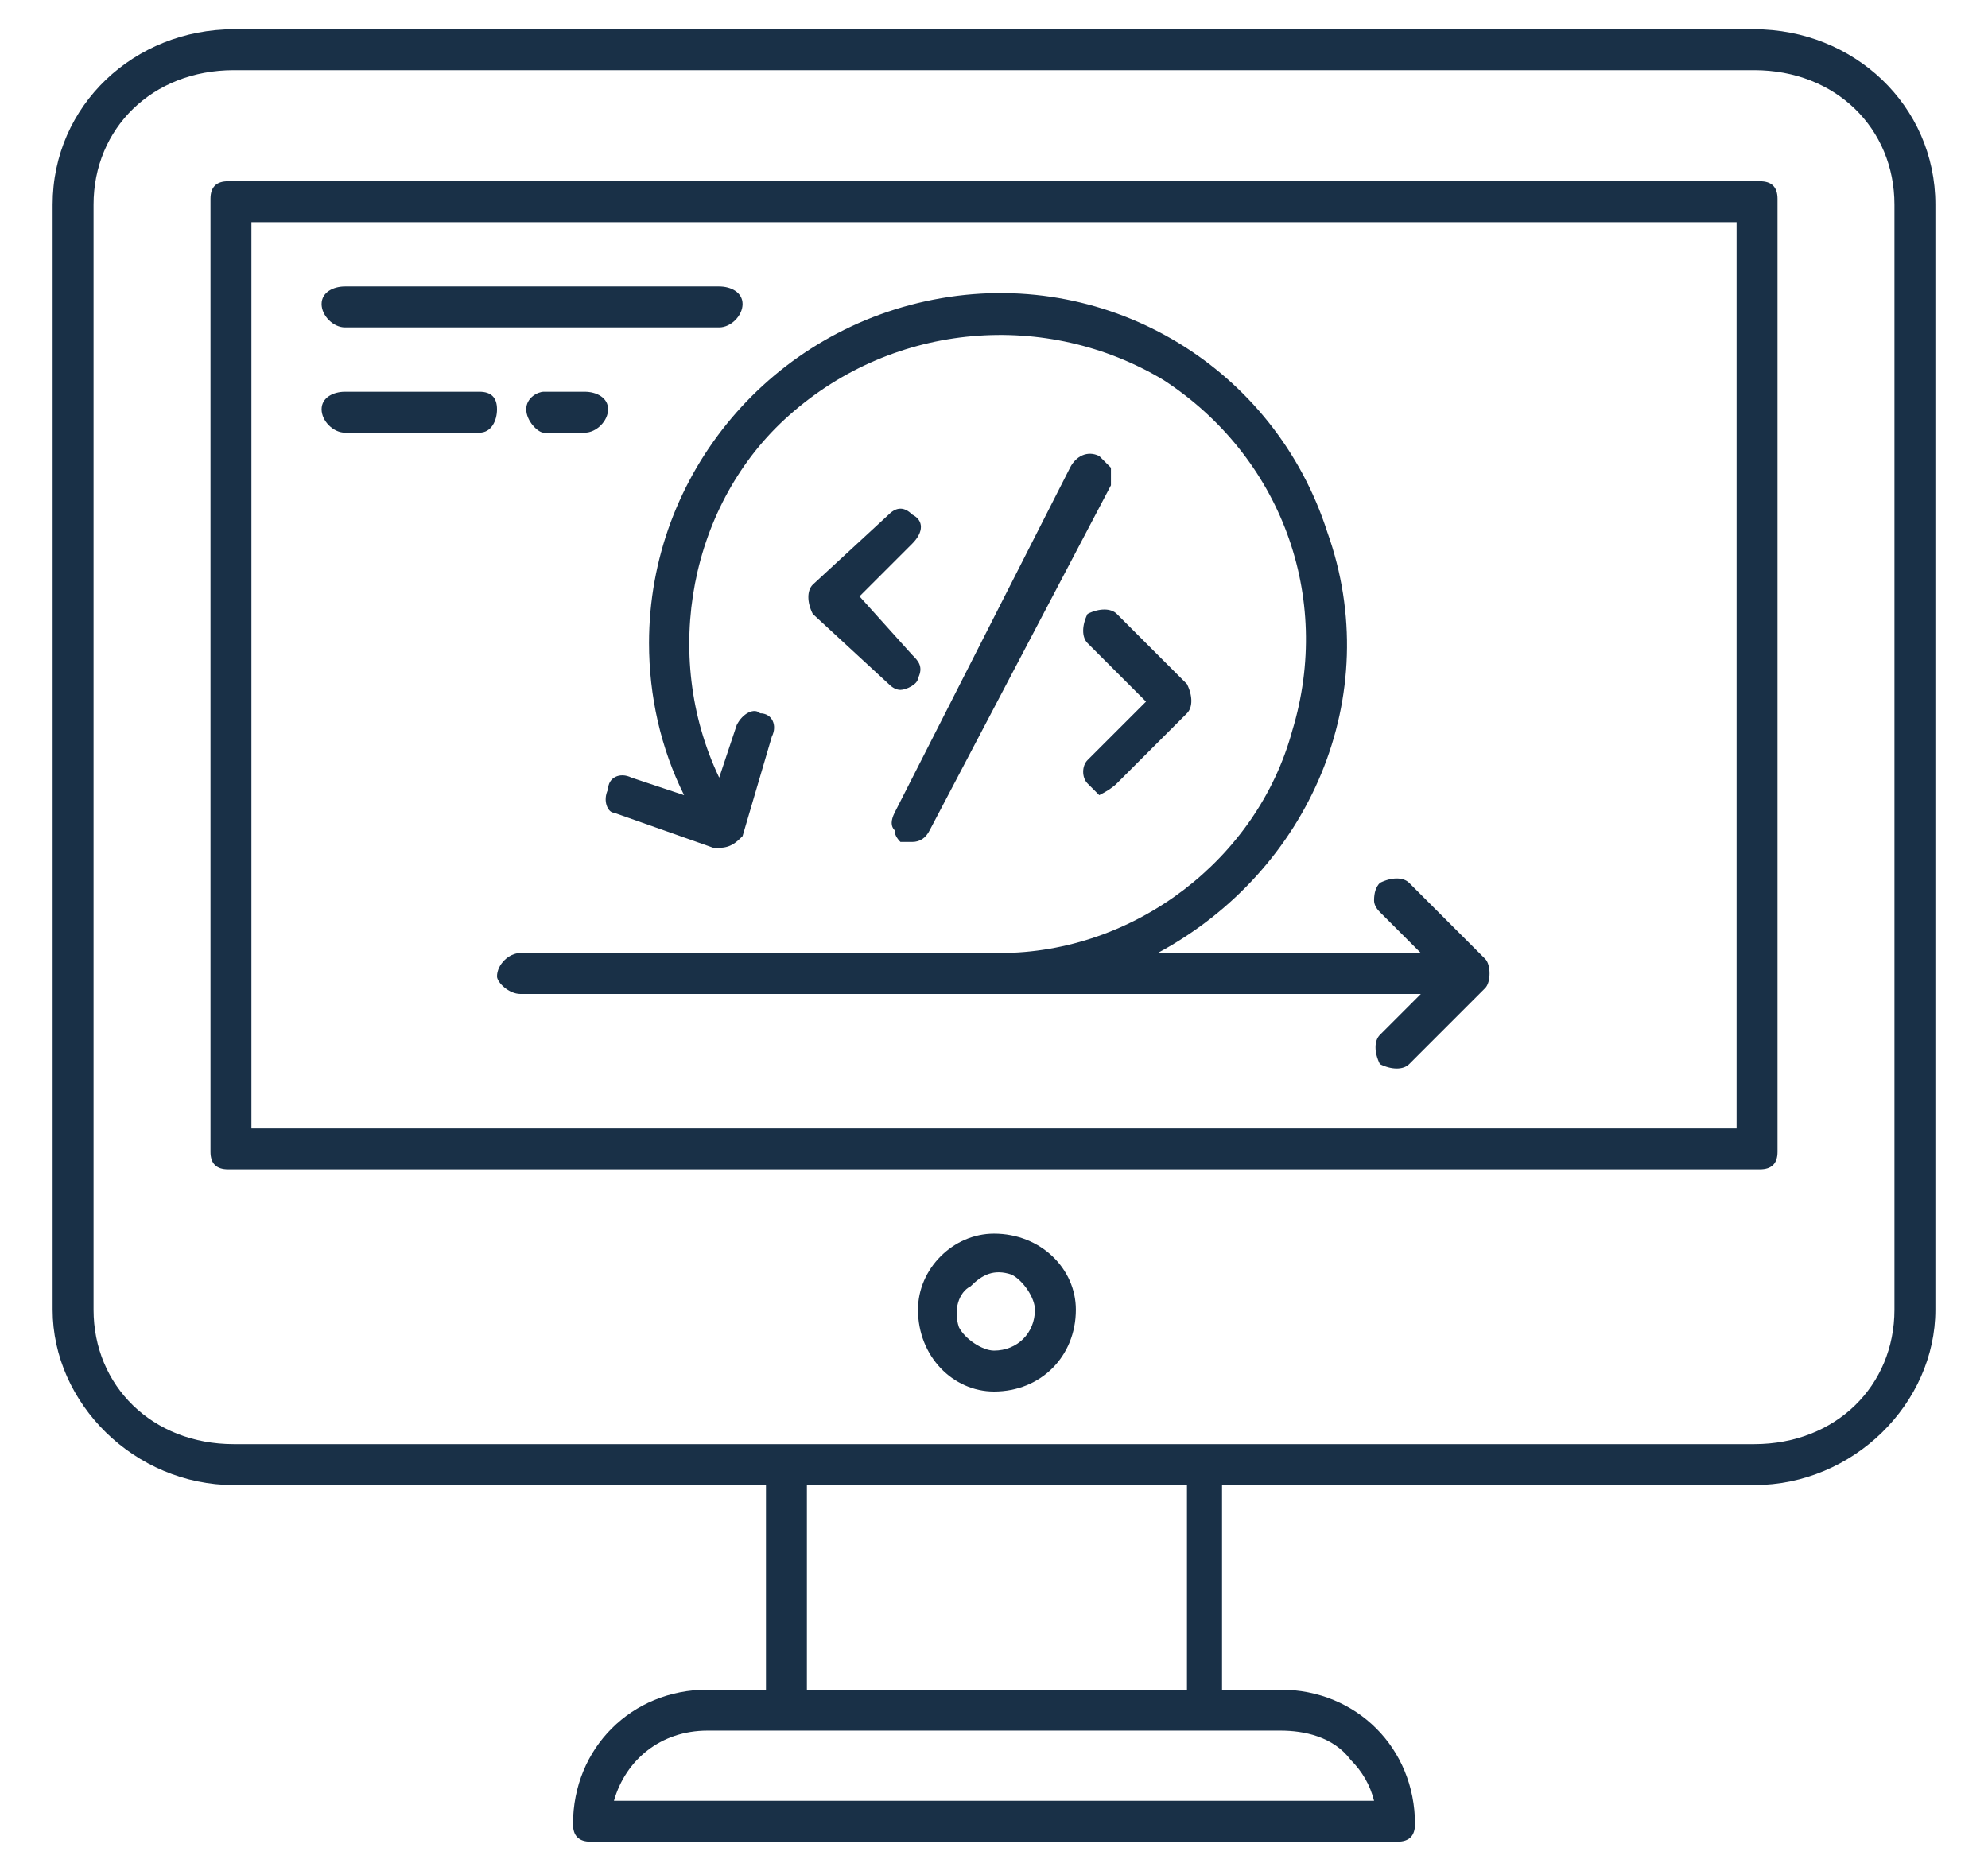
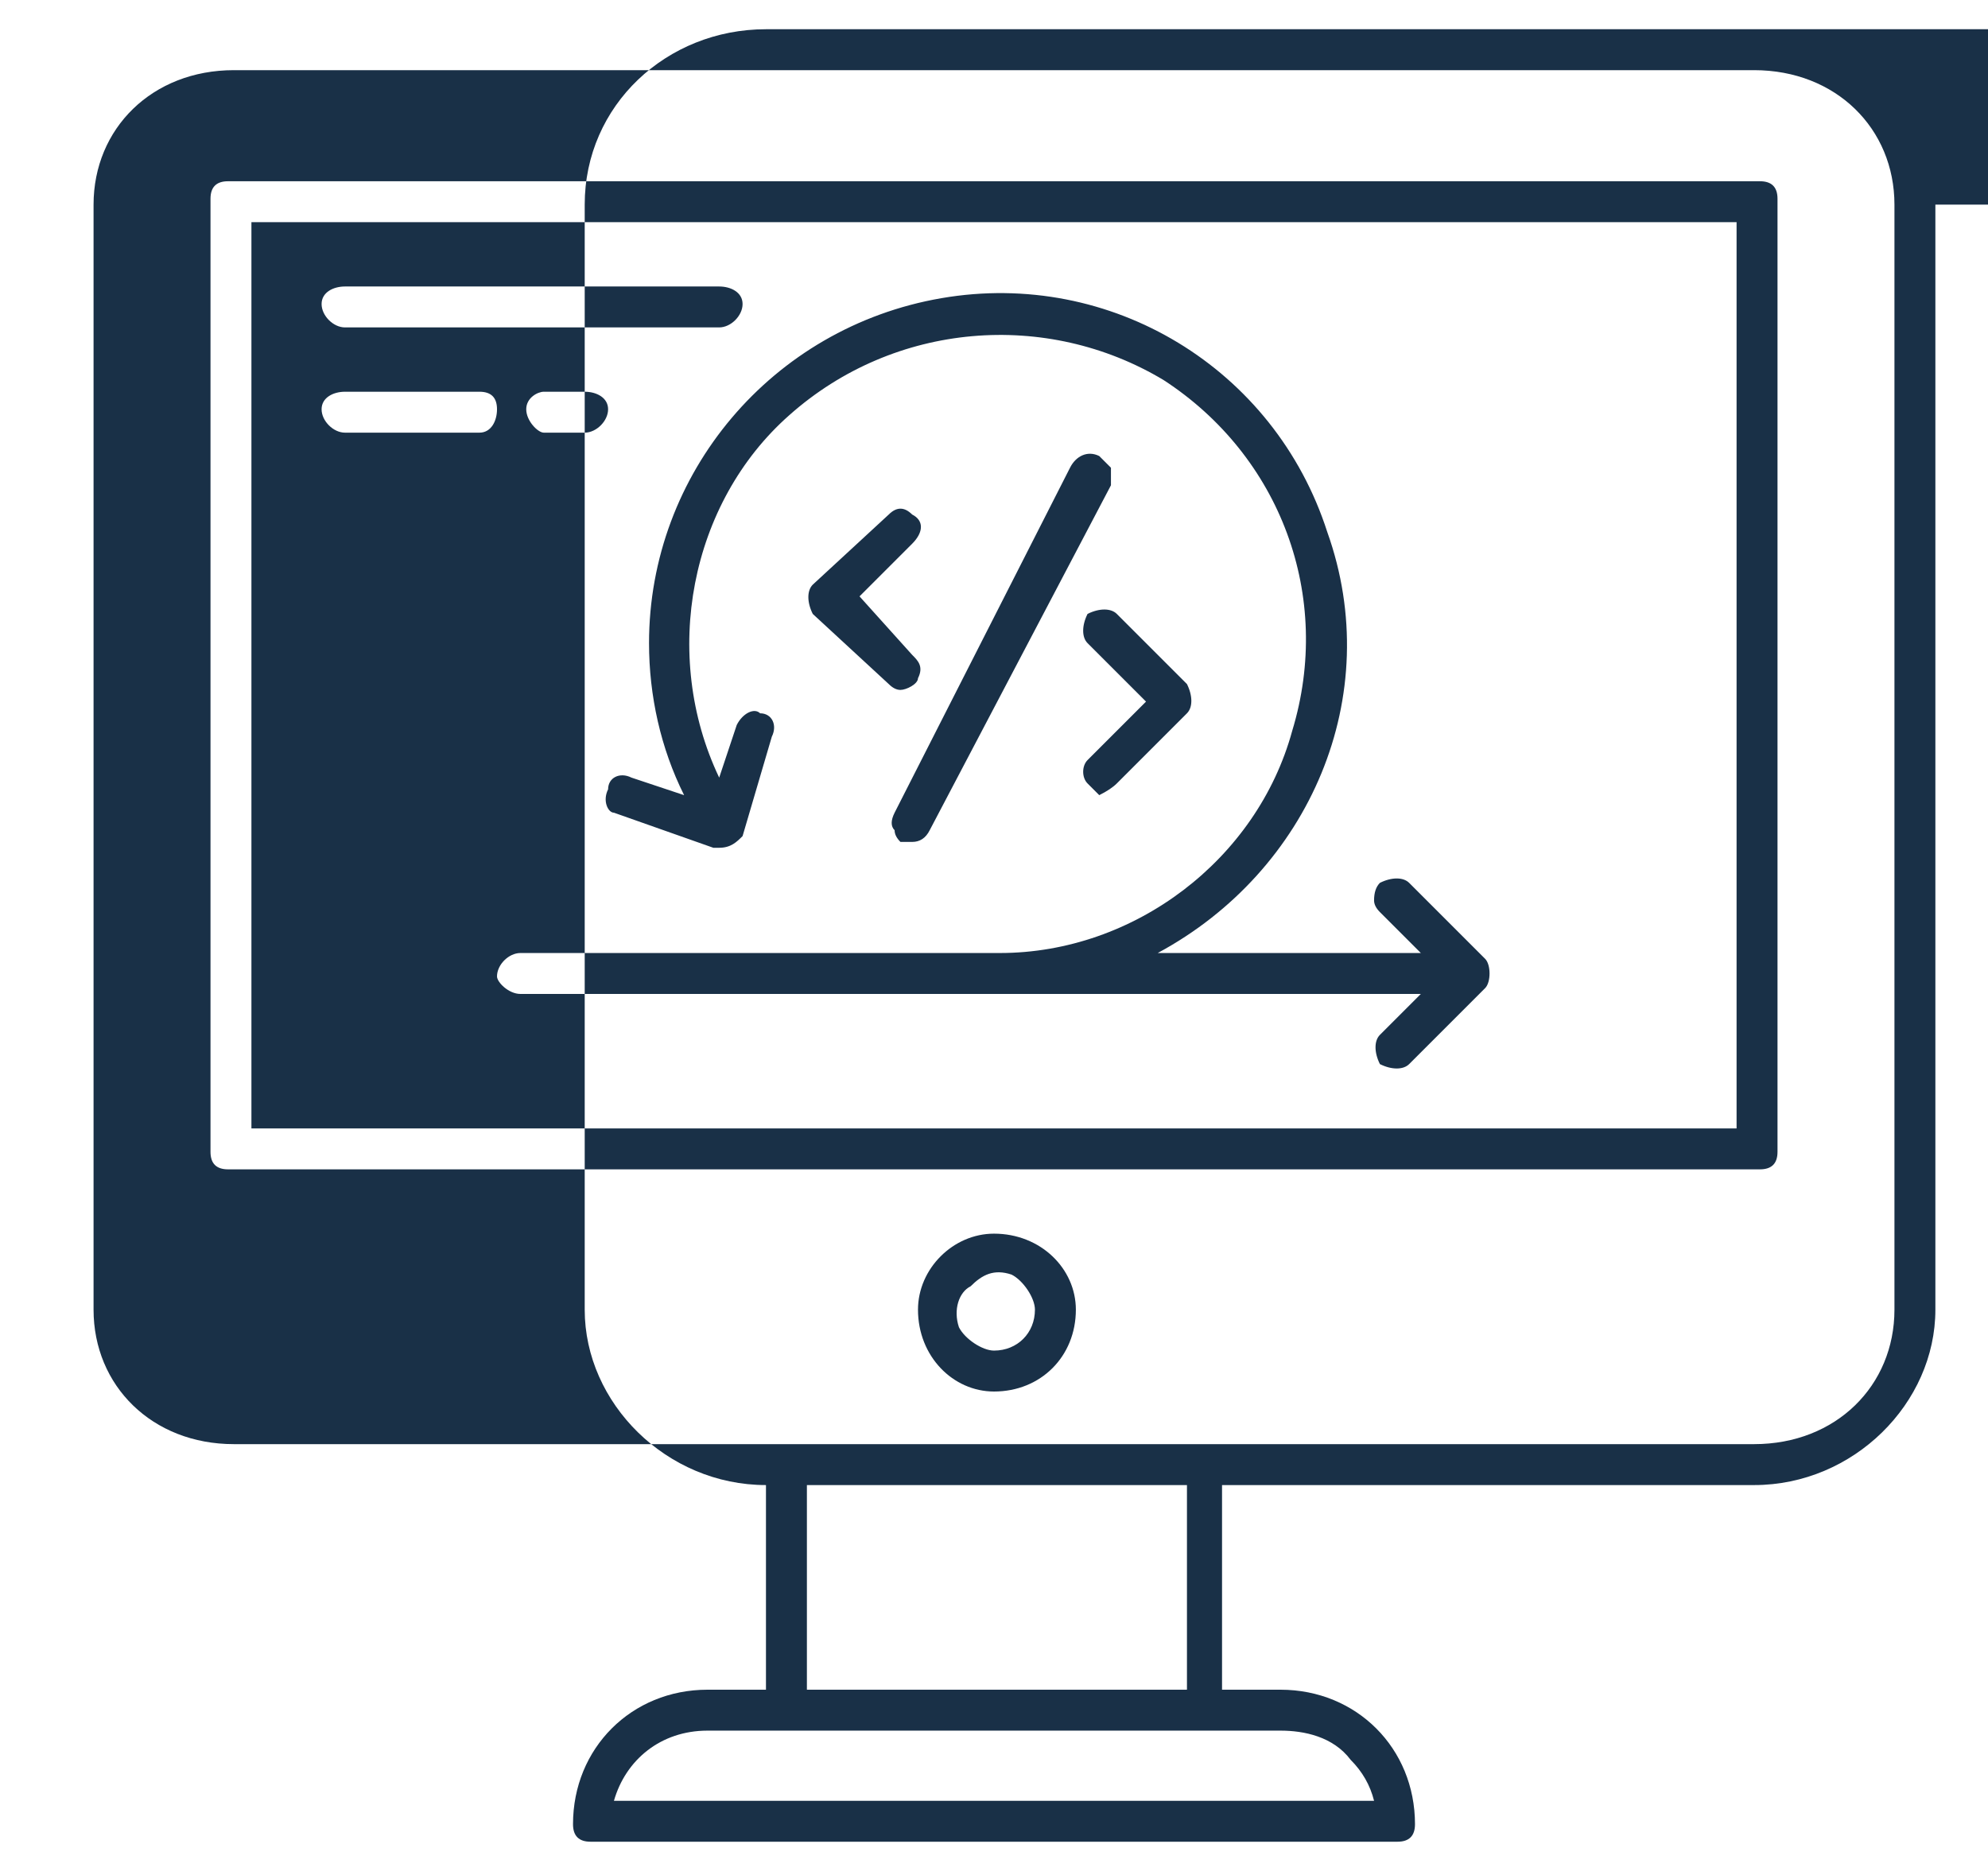
<svg xmlns="http://www.w3.org/2000/svg" fill="#193047" version="1.2" viewBox="0 0 34 32">
  <g>
-     <path fill-rule="evenodd" d="m33.1 3.5v18.9c0 1.6-1.4 3-3.1 3h-9.1v3.5h1c1.3 0 2.3 1 2.3 2.3 0 0.2-0.1 0.3-0.3 0.3h-13.8c-0.2 0-0.3-0.1-0.3-0.3 0-1.3 1-2.3 2.3-2.3h1v-3.5h-9.1c-1.7 0-3.1-1.4-3.1-3v-18.9c0-1.7 1.4-3 3.1-3h26c1.7 0 3.1 1.3 3.1 3zm-0.7 0c0-1.3-1-2.3-2.4-2.3h-26c-1.4 0-2.4 1-2.4 2.3v18.9c0 1.3 1 2.3 2.4 2.3h26c1.4 0 2.4-1 2.4-2.3zm-2-0.1v16.3c0 0.2-0.1 0.3-0.3 0.3h-26.2c-0.2 0-0.3-0.1-0.3-0.3v-16.3c0-0.2 0.1-0.3 0.3-0.3h26.2c0.2 0 0.3 0.1 0.3 0.3zm-0.7 0.4h-25.4v15.5h25.4zm-18.6 7.2c0-2.9 2.1-5.4 5-5.9 2.9-0.5 5.7 1.2 6.6 4 1 2.8-0.3 5.8-2.9 7.2h4.5l-0.7-0.7q-0.1-0.1-0.1-0.2 0-0.2 0.1-0.3c0.2-0.1 0.4-0.1 0.5 0l1.3 1.3c0.1 0.1 0.1 0.4 0 0.5l-1.3 1.3c-0.1 0.1-0.3 0.1-0.5 0-0.1-0.2-0.1-0.4 0-0.5l0.7-0.7h-15.4c-0.2 0-0.4-0.2-0.4-0.3 0-0.2 0.2-0.4 0.4-0.4h8.2c2.3 0 4.4-1.6 5-3.8 0.7-2.3-0.2-4.7-2.2-6-2-1.2-4.6-1-6.4 0.6-1.7 1.5-2.2 4.1-1.2 6.2l0.3-0.9c0.1-0.2 0.3-0.3 0.4-0.2 0.2 0 0.3 0.2 0.2 0.4l-0.5 1.7c-0.1 0.1-0.2 0.2-0.4 0.2q0 0-0.1 0l-1.7-0.6c-0.1 0-0.2-0.2-0.1-0.4 0-0.2 0.2-0.3 0.4-0.2l0.9 0.3c-0.4-0.8-0.6-1.7-0.6-2.6zm1 18.6c-0.8 0-1.4 0.5-1.6 1.2h13q-0.1-0.4-0.4-0.7c-0.3-0.4-0.8-0.5-1.2-0.5zm8.2-0.7v-3.5h-6.5v3.5zm-1.7-15.9l1-1-1-1c-0.1-0.1-0.1-0.3 0-0.5 0.2-0.1 0.4-0.1 0.5 0l1.2 1.2c0.1 0.2 0.1 0.4 0 0.5l-1.2 1.2q-0.1 0.1-0.3 0.2-0.1-0.1-0.2-0.2c-0.1-0.1-0.1-0.3 0-0.4zm-0.2 9.4c0 0.8-0.6 1.4-1.4 1.4-0.7 0-1.3-0.6-1.3-1.4 0-0.7 0.6-1.3 1.3-1.3 0.8 0 1.4 0.6 1.4 1.3zm-0.7 0c0-0.2-0.2-0.5-0.4-0.6-0.3-0.1-0.5 0-0.7 0.2-0.2 0.1-0.3 0.4-0.2 0.7 0.1 0.2 0.4 0.4 0.6 0.4 0.4 0 0.7-0.3 0.7-0.7zm-2.1-13.1l-0.9 0.9 0.9 1c0.1 0.1 0.2 0.2 0.1 0.4 0 0.1-0.2 0.2-0.3 0.2q-0.1 0-0.2-0.1l-1.3-1.2c-0.1-0.2-0.1-0.4 0-0.5l1.3-1.2q0.1-0.1 0.2-0.1 0.1 0 0.2 0.1c0.2 0.1 0.2 0.3 0 0.5zm3.4-1.3q0 0.2 0 0.3l-3.1 5.9q-0.1 0.2-0.3 0.2-0.1 0-0.2 0-0.1-0.1-0.1-0.2-0.1-0.1 0-0.3l3-5.9c0.1-0.2 0.3-0.3 0.5-0.2q0.1 0.1 0.2 0.2zm-13.5-2.8c0-0.2 0.2-0.3 0.4-0.3h6.4c0.2 0 0.4 0.1 0.4 0.3 0 0.2-0.2 0.4-0.4 0.4h-6.4c-0.2 0-0.4-0.2-0.4-0.4zm3.8 2.2c-0.1 0-0.3-0.2-0.3-0.4 0-0.2 0.2-0.3 0.3-0.3h0.7c0.2 0 0.4 0.1 0.4 0.3 0 0.2-0.2 0.4-0.4 0.4zm-3.8-0.4c0-0.2 0.2-0.3 0.4-0.3h2.3c0.2 0 0.3 0.1 0.3 0.3 0 0.2-0.1 0.4-0.3 0.4h-2.3c-0.2 0-0.4-0.2-0.4-0.4z" />
+     <path fill-rule="evenodd" d="m33.1 3.5v18.9c0 1.6-1.4 3-3.1 3h-9.1v3.5h1c1.3 0 2.3 1 2.3 2.3 0 0.2-0.1 0.3-0.3 0.3h-13.8c-0.2 0-0.3-0.1-0.3-0.3 0-1.3 1-2.3 2.3-2.3h1v-3.5c-1.7 0-3.1-1.4-3.1-3v-18.9c0-1.7 1.4-3 3.1-3h26c1.7 0 3.1 1.3 3.1 3zm-0.7 0c0-1.3-1-2.3-2.4-2.3h-26c-1.4 0-2.4 1-2.4 2.3v18.9c0 1.3 1 2.3 2.4 2.3h26c1.4 0 2.4-1 2.4-2.3zm-2-0.1v16.3c0 0.2-0.1 0.3-0.3 0.3h-26.2c-0.2 0-0.3-0.1-0.3-0.3v-16.3c0-0.2 0.1-0.3 0.3-0.3h26.2c0.2 0 0.3 0.1 0.3 0.3zm-0.7 0.4h-25.4v15.5h25.4zm-18.6 7.2c0-2.9 2.1-5.4 5-5.9 2.9-0.5 5.7 1.2 6.6 4 1 2.8-0.3 5.8-2.9 7.2h4.5l-0.7-0.7q-0.1-0.1-0.1-0.2 0-0.2 0.1-0.3c0.2-0.1 0.4-0.1 0.5 0l1.3 1.3c0.1 0.1 0.1 0.4 0 0.5l-1.3 1.3c-0.1 0.1-0.3 0.1-0.5 0-0.1-0.2-0.1-0.4 0-0.5l0.7-0.7h-15.4c-0.2 0-0.4-0.2-0.4-0.3 0-0.2 0.2-0.4 0.4-0.4h8.2c2.3 0 4.4-1.6 5-3.8 0.7-2.3-0.2-4.7-2.2-6-2-1.2-4.6-1-6.4 0.6-1.7 1.5-2.2 4.1-1.2 6.2l0.3-0.9c0.1-0.2 0.3-0.3 0.4-0.2 0.2 0 0.3 0.2 0.2 0.4l-0.5 1.7c-0.1 0.1-0.2 0.2-0.4 0.2q0 0-0.1 0l-1.7-0.6c-0.1 0-0.2-0.2-0.1-0.4 0-0.2 0.2-0.3 0.4-0.2l0.9 0.3c-0.4-0.8-0.6-1.7-0.6-2.6zm1 18.6c-0.8 0-1.4 0.5-1.6 1.2h13q-0.1-0.4-0.4-0.7c-0.3-0.4-0.8-0.5-1.2-0.5zm8.2-0.7v-3.5h-6.5v3.5zm-1.7-15.9l1-1-1-1c-0.1-0.1-0.1-0.3 0-0.5 0.2-0.1 0.4-0.1 0.5 0l1.2 1.2c0.1 0.2 0.1 0.4 0 0.5l-1.2 1.2q-0.1 0.1-0.3 0.2-0.1-0.1-0.2-0.2c-0.1-0.1-0.1-0.3 0-0.4zm-0.2 9.4c0 0.8-0.6 1.4-1.4 1.4-0.7 0-1.3-0.6-1.3-1.4 0-0.7 0.6-1.3 1.3-1.3 0.8 0 1.4 0.6 1.4 1.3zm-0.7 0c0-0.2-0.2-0.5-0.4-0.6-0.3-0.1-0.5 0-0.7 0.2-0.2 0.1-0.3 0.4-0.2 0.7 0.1 0.2 0.4 0.4 0.6 0.4 0.4 0 0.7-0.3 0.7-0.7zm-2.1-13.1l-0.9 0.9 0.9 1c0.1 0.1 0.2 0.2 0.1 0.4 0 0.1-0.2 0.2-0.3 0.2q-0.1 0-0.2-0.1l-1.3-1.2c-0.1-0.2-0.1-0.4 0-0.5l1.3-1.2q0.1-0.1 0.2-0.1 0.1 0 0.2 0.1c0.2 0.1 0.2 0.3 0 0.5zm3.4-1.3q0 0.2 0 0.3l-3.1 5.9q-0.1 0.2-0.3 0.2-0.1 0-0.2 0-0.1-0.1-0.1-0.2-0.1-0.1 0-0.3l3-5.9c0.1-0.2 0.3-0.3 0.5-0.2q0.1 0.1 0.2 0.2zm-13.5-2.8c0-0.2 0.2-0.3 0.4-0.3h6.4c0.2 0 0.4 0.1 0.4 0.3 0 0.2-0.2 0.4-0.4 0.4h-6.4c-0.2 0-0.4-0.2-0.4-0.4zm3.8 2.2c-0.1 0-0.3-0.2-0.3-0.4 0-0.2 0.2-0.3 0.3-0.3h0.7c0.2 0 0.4 0.1 0.4 0.3 0 0.2-0.2 0.4-0.4 0.4zm-3.8-0.4c0-0.2 0.2-0.3 0.4-0.3h2.3c0.2 0 0.3 0.1 0.3 0.3 0 0.2-0.1 0.4-0.3 0.4h-2.3c-0.2 0-0.4-0.2-0.4-0.4z" />
  </g>
</svg>